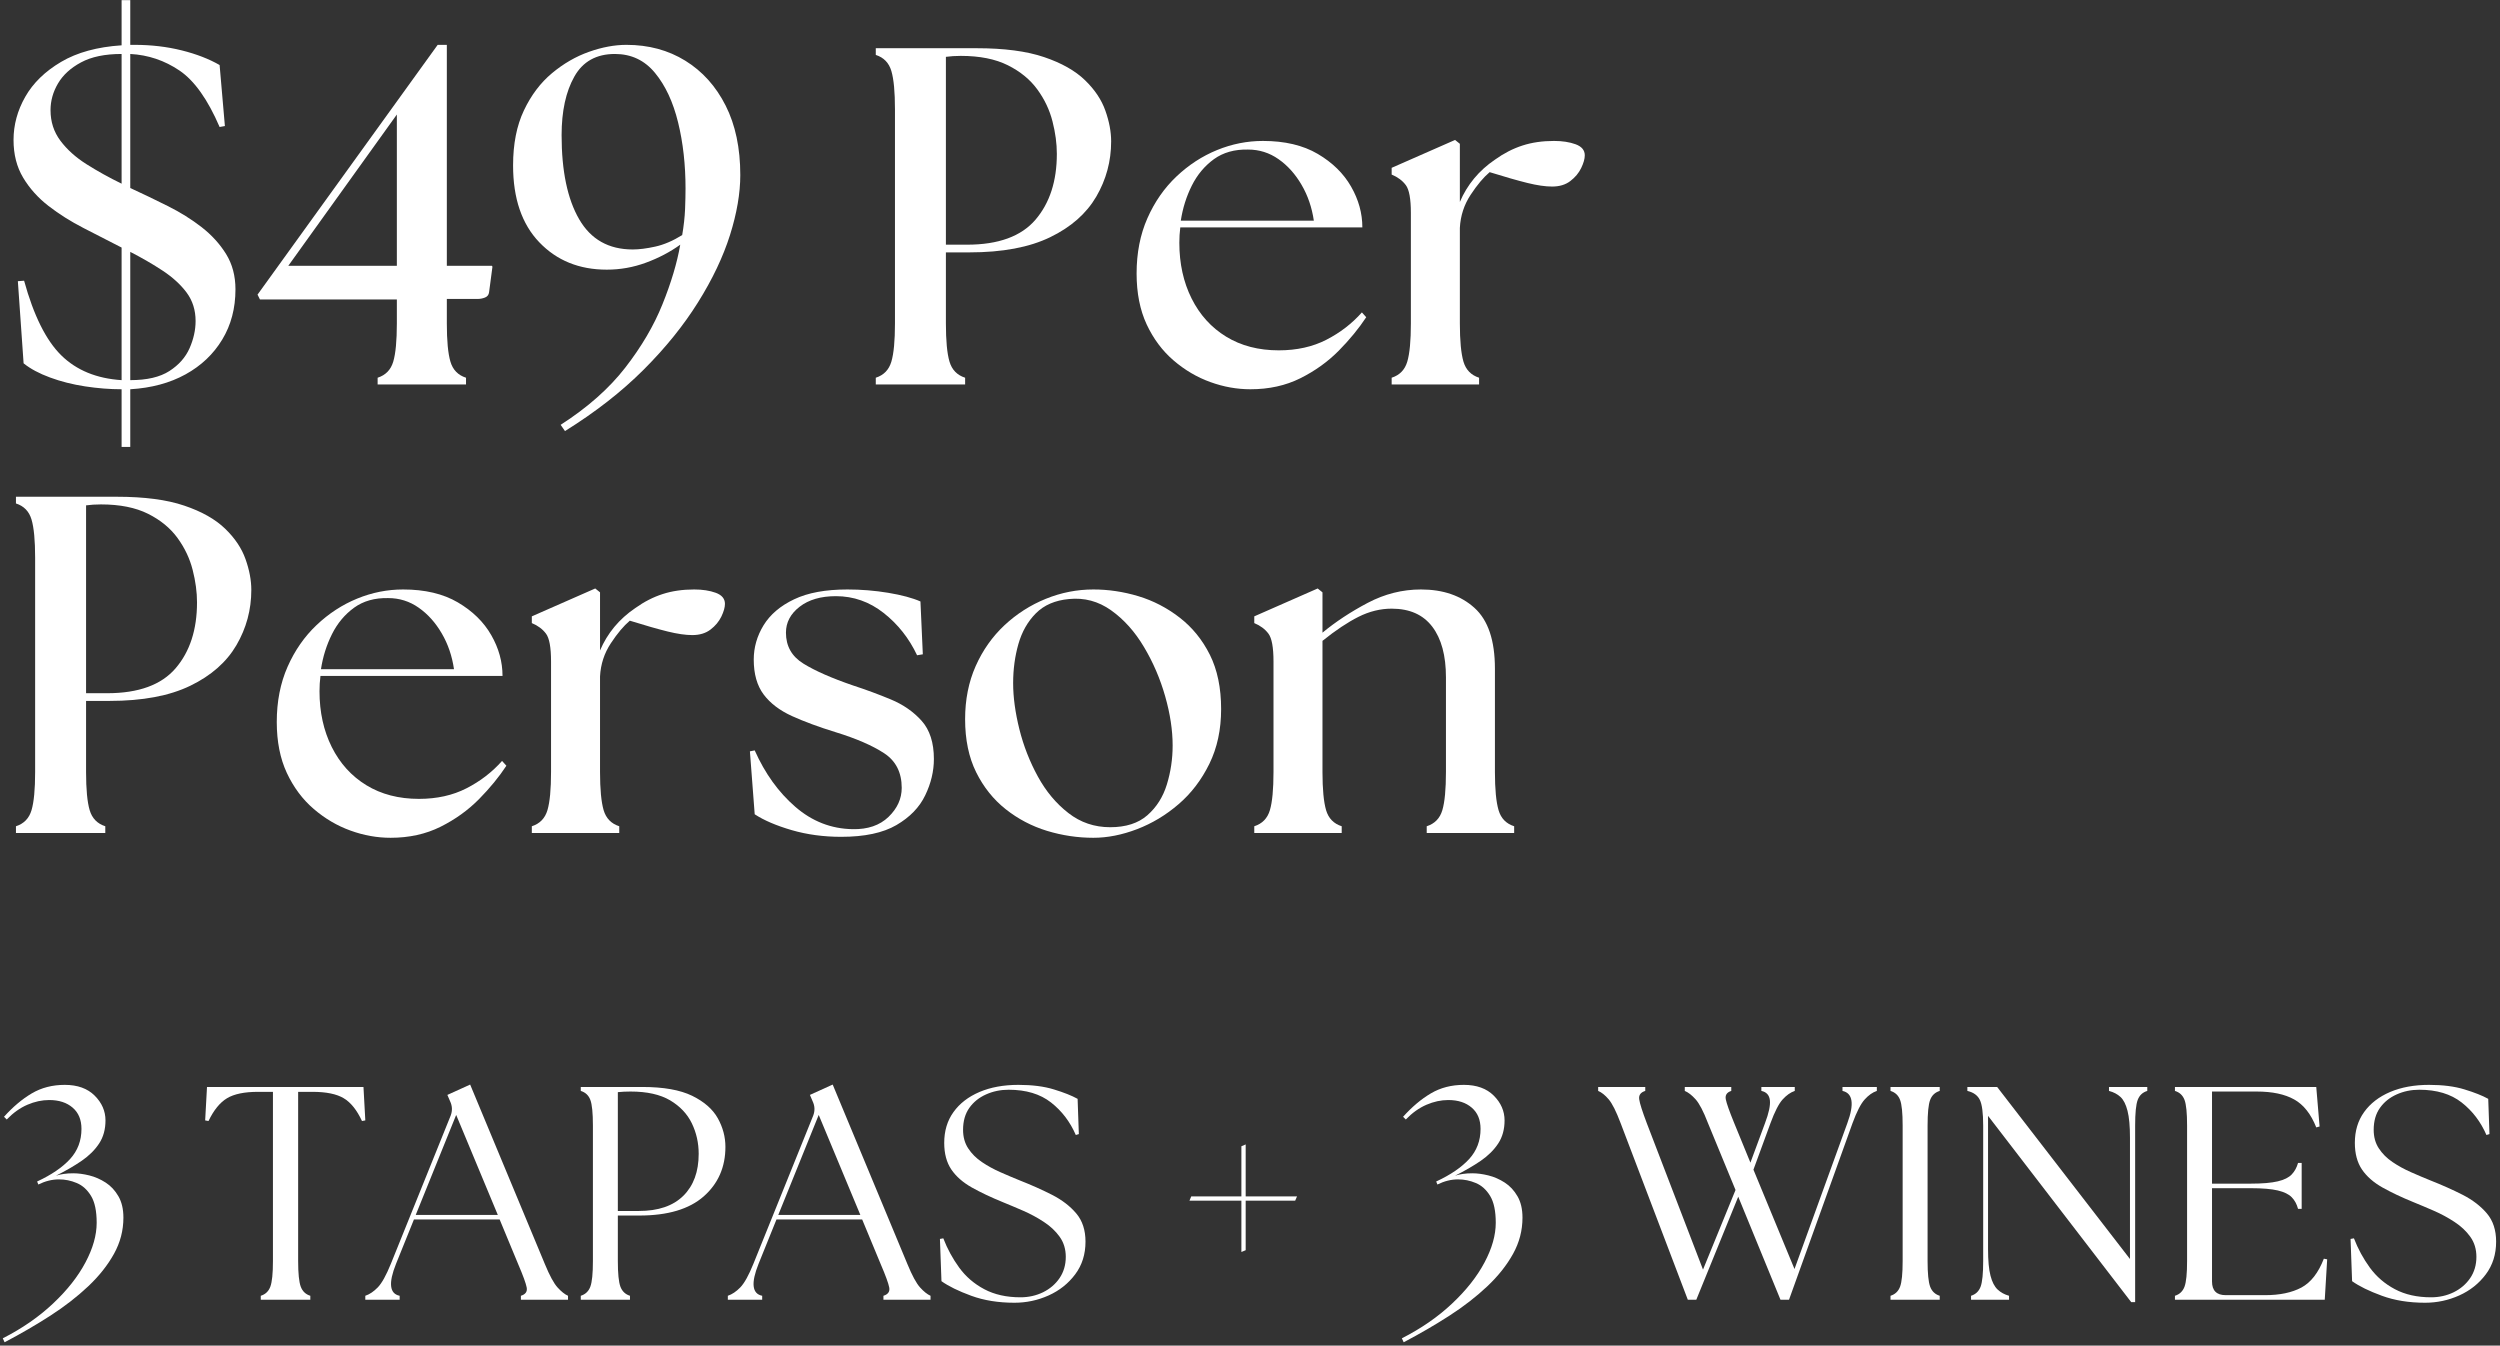
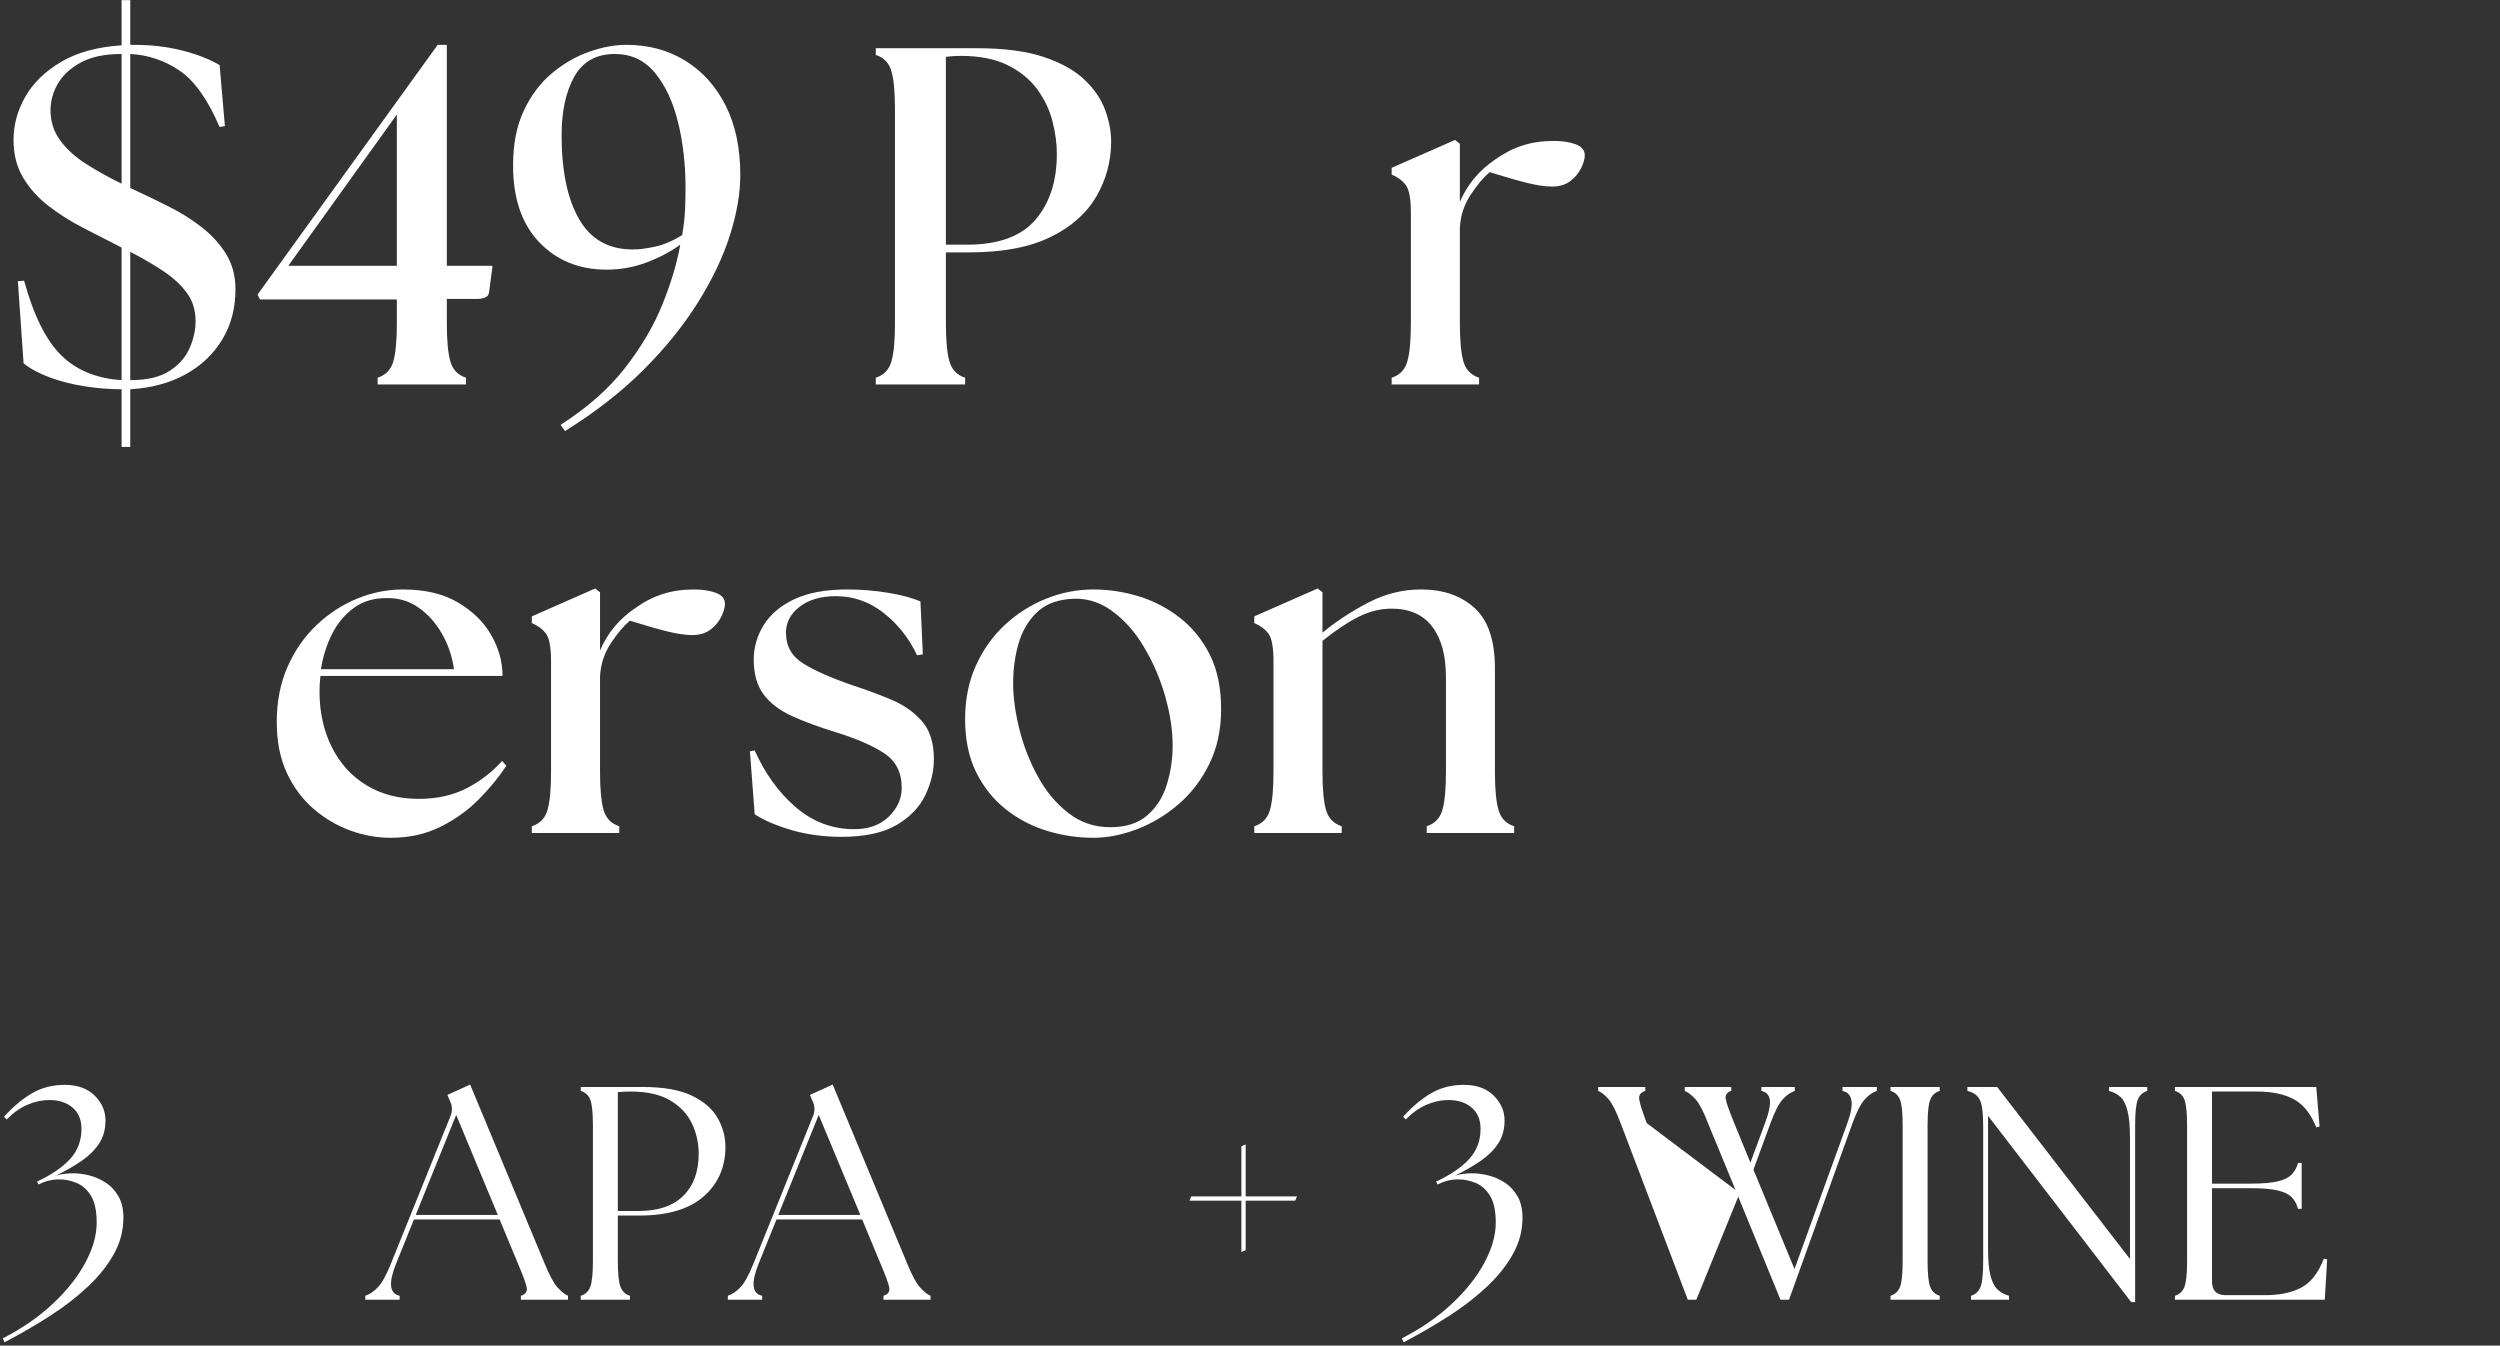
<svg xmlns="http://www.w3.org/2000/svg" width="340px" height="183px" viewBox="0 0 340 183" version="1.1">
  <rect x="0" y="0" width="340" height="183" fill="#333333" stroke="none" />
  <title>12</title>
  <g id="Page-1" stroke="none" stroke-width="1" fill="none" fill-rule="evenodd">
    <g id="12" transform="translate(0.377, 0.022)" fill="#FFFFFF" fill-rule="nonzero">
      <path d="M16.161,52.917 C14.552,52.917 12.896,52.786 11.198,52.526 C9.5,52.266 7.906,51.865 6.427,51.318 C4.948,50.776 3.75,50.13 2.833,49.391 L2.052,38.219 L2.901,38.156 C4.208,42.901 5.896,46.286 7.964,48.312 C10.031,50.339 12.766,51.458 16.161,51.677 L16.161,33.646 C14.464,32.776 12.745,31.896 11,31 C9.26,30.109 7.667,29.104 6.229,27.995 C4.797,26.885 3.641,25.599 2.771,24.141 C1.896,22.682 1.464,20.974 1.464,19.01 C1.464,16.964 1.995,15.005 3.062,13.135 C4.13,11.26 5.755,9.682 7.932,8.396 C10.109,7.109 12.854,6.359 16.161,6.141 L16.161,0 L17.339,0 L17.339,6.078 L17.927,6.078 C20.193,6.078 22.323,6.328 24.328,6.828 C26.333,7.328 28.052,7.995 29.49,8.823 L30.208,17.12 L29.49,17.25 C27.88,13.505 26.057,10.943 24.036,9.573 C22.01,8.203 19.776,7.448 17.339,7.318 L17.339,25.547 C19.036,26.328 20.734,27.146 22.432,27.995 C24.13,28.844 25.667,29.802 27.042,30.87 C28.411,31.938 29.521,33.156 30.37,34.526 C31.219,35.901 31.646,37.5 31.646,39.328 C31.646,41.901 31.047,44.177 29.849,46.156 C28.651,48.141 26.984,49.719 24.849,50.896 C22.719,52.068 20.214,52.745 17.339,52.917 L17.339,60.76 L16.161,60.76 L16.161,52.917 Z M6.495,14.964 C6.495,16.531 6.937,17.911 7.833,19.109 C8.724,20.307 9.911,21.375 11.391,22.312 C12.875,23.25 14.464,24.13 16.161,24.958 L16.161,7.318 C13.896,7.318 12.057,7.698 10.641,8.464 C9.224,9.224 8.182,10.182 7.505,11.339 C6.828,12.49 6.495,13.698 6.495,14.964 Z M17.339,51.677 C19.604,51.677 21.375,51.266 22.661,50.438 C23.948,49.609 24.859,48.573 25.406,47.333 C25.948,46.094 26.224,44.859 26.224,43.641 C26.224,42.161 25.818,40.875 25.016,39.786 C24.208,38.698 23.13,37.708 21.781,36.812 C20.432,35.922 18.948,35.062 17.339,34.234 L17.339,51.677 Z" id="Shape" />
      <path d="M34.975,40.703 L34.647,40.047 L59.147,6.078 L60.392,6.078 L60.392,36.13 L66.532,36.13 L66.595,36.26 L66.137,39.724 C66.095,40.073 65.907,40.312 65.584,40.443 C65.256,40.573 64.918,40.635 64.569,40.635 L60.392,40.635 L60.392,43.969 C60.392,46.323 60.553,48.052 60.881,49.161 C61.204,50.271 61.913,51 63.001,51.349 L63.001,52.266 L50.98,52.266 L50.98,51.349 C52.069,51 52.777,50.271 53.105,49.161 C53.433,48.052 53.595,46.323 53.595,43.969 L53.595,40.703 L34.975,40.703 Z M38.829,36.13 L53.595,36.13 L53.595,15.552 L38.829,36.13 Z" id="Shape" />
      <path d="M84.824,6.078 C87.829,6.078 90.496,6.797 92.824,8.234 C95.152,9.672 96.986,11.708 98.314,14.344 C99.642,16.974 100.303,20.125 100.303,23.781 C100.303,26.266 99.835,28.984 98.902,31.948 C97.965,34.911 96.517,37.958 94.553,41.094 C92.595,44.229 90.126,47.292 87.142,50.271 C84.157,53.255 80.595,56.031 76.46,58.604 L75.871,57.755 C79.532,55.401 82.46,52.812 84.657,49.979 C86.855,47.146 88.548,44.276 89.72,41.354 C90.897,38.438 91.704,35.74 92.137,33.255 C90.746,34.255 89.189,35.073 87.47,35.703 C85.746,36.339 83.97,36.651 82.142,36.651 C78.397,36.651 75.34,35.411 72.965,32.927 C70.59,30.448 69.402,26.964 69.402,22.474 C69.402,19.557 69.892,17.062 70.876,14.995 C71.855,12.927 73.126,11.24 74.694,9.932 C76.262,8.625 77.939,7.656 79.725,7.026 C81.512,6.391 83.21,6.078 84.824,6.078 Z M76.001,18.359 C76.001,23.24 76.798,27.047 78.387,29.792 C79.975,32.536 82.402,33.906 85.673,33.906 C86.543,33.906 87.564,33.776 88.741,33.516 C89.918,33.255 91.137,32.734 92.402,31.948 C92.616,30.688 92.746,29.51 92.793,28.422 C92.835,27.333 92.855,26.396 92.855,25.609 C92.855,22.391 92.522,19.396 91.845,16.63 C91.168,13.865 90.126,11.62 88.71,9.901 C87.293,8.177 85.475,7.318 83.251,7.318 C80.725,7.318 78.887,8.344 77.736,10.391 C76.579,12.438 76.001,15.094 76.001,18.359 Z" id="Shape" />
      <path d="M118.729,52.266 L118.729,51.349 C119.818,51 120.521,50.271 120.849,49.161 C121.177,48.052 121.338,46.323 121.338,43.969 L121.338,14.833 C121.338,12.479 121.177,10.75 120.849,9.635 C120.521,8.526 119.818,7.797 118.729,7.448 L118.729,6.536 L132.448,6.536 C136.193,6.536 139.25,6.938 141.625,7.745 C144,8.547 145.849,9.594 147.177,10.88 C148.505,12.161 149.432,13.547 149.953,15.026 C150.479,16.51 150.739,17.901 150.739,19.208 C150.739,21.911 150.062,24.411 148.713,26.724 C147.364,29.031 145.271,30.87 142.443,32.24 C139.609,33.615 135.953,34.302 131.463,34.302 L128.265,34.302 L128.265,43.969 C128.265,46.323 128.427,48.052 128.755,49.161 C129.083,50.271 129.792,51 130.88,51.349 L130.88,52.266 L118.729,52.266 Z M128.265,33.255 L131.14,33.255 C135.406,33.255 138.51,32.12 140.448,29.859 C142.385,27.594 143.354,24.609 143.354,20.906 C143.354,19.516 143.161,18.042 142.765,16.5 C142.375,14.953 141.693,13.505 140.708,12.151 C139.729,10.802 138.39,9.703 136.693,8.854 C134.995,8.005 132.859,7.578 130.292,7.578 C129.552,7.578 128.875,7.625 128.265,7.708 L128.265,33.255 Z" id="Shape" />
-       <path d="M169.685,52.917 C167.852,52.917 166.034,52.594 164.227,51.938 C162.419,51.286 160.753,50.307 159.232,49 C157.706,47.693 156.487,46.057 155.57,44.099 C154.659,42.141 154.201,39.833 154.201,37.172 C154.201,34.385 154.69,31.88 155.669,29.661 C156.648,27.443 157.966,25.547 159.622,23.979 C161.279,22.411 163.117,21.214 165.143,20.385 C167.169,19.557 169.247,19.146 171.383,19.146 C174.341,19.146 176.826,19.729 178.831,20.906 C180.831,22.083 182.346,23.562 183.367,25.349 C184.393,27.135 184.904,28.984 184.904,30.901 L160.143,30.901 C160.102,31.25 160.07,31.599 160.044,31.948 C160.023,32.297 160.013,32.646 160.013,32.995 C160.013,35.823 160.57,38.349 161.68,40.573 C162.789,42.792 164.357,44.526 166.383,45.766 C168.409,47.005 170.794,47.625 173.539,47.625 C175.977,47.625 178.133,47.146 180.003,46.188 C181.878,45.229 183.487,43.99 184.841,42.464 L185.43,43.12 C184.425,44.646 183.185,46.156 181.706,47.661 C180.221,49.161 178.482,50.417 176.477,51.417 C174.471,52.417 172.211,52.917 169.685,52.917 Z M160.211,29.99 L178.305,29.99 C178.044,28.203 177.492,26.578 176.638,25.12 C175.789,23.661 174.747,22.495 173.503,21.625 C172.263,20.755 170.883,20.318 169.357,20.318 C167.529,20.276 165.982,20.714 164.716,21.625 C163.456,22.542 162.451,23.74 161.711,25.219 C160.971,26.698 160.471,28.292 160.211,29.99 Z" id="Shape" />
      <path d="M188.888,52.266 L188.888,51.349 C189.976,51 190.685,50.271 191.013,49.161 C191.341,48.052 191.502,46.323 191.502,43.969 L191.502,28.943 C191.502,27.026 191.273,25.766 190.815,25.156 C190.357,24.542 189.716,24.062 188.888,23.719 L188.888,22.802 L197.513,19.01 L198.164,19.536 L198.164,27.443 C199.169,25.089 200.758,23.172 202.935,21.693 C204.153,20.818 205.409,20.177 206.69,19.766 C207.976,19.349 209.403,19.146 210.971,19.146 C212.101,19.146 213.081,19.297 213.909,19.599 C214.737,19.906 215.153,20.406 215.153,21.104 C215.153,21.583 214.987,22.161 214.664,22.833 C214.336,23.51 213.846,24.099 213.19,24.599 C212.539,25.099 211.711,25.349 210.711,25.349 C209.794,25.349 208.674,25.188 207.346,24.859 C206.018,24.531 204.305,24.042 202.216,23.391 C201.388,24.089 200.528,25.109 199.638,26.458 C198.742,27.812 198.252,29.312 198.164,30.969 L198.164,43.969 C198.164,46.323 198.331,48.052 198.653,49.161 C198.982,50.271 199.69,51 200.778,51.349 L200.778,52.266 L188.888,52.266 Z" id="Path" />
-       <path d="M1.792,113.266 L1.792,112.349 C2.88,112 3.583,111.271 3.911,110.161 C4.24,109.052 4.401,107.323 4.401,104.969 L4.401,75.833 C4.401,73.479 4.24,71.75 3.911,70.635 C3.583,69.526 2.88,68.797 1.792,68.448 L1.792,67.536 L15.51,67.536 C19.255,67.536 22.312,67.937 24.687,68.745 C27.062,69.547 28.911,70.594 30.24,71.88 C31.568,73.161 32.495,74.547 33.016,76.026 C33.542,77.51 33.802,78.901 33.802,80.208 C33.802,82.911 33.125,85.411 31.776,87.724 C30.427,90.031 28.333,91.87 25.505,93.24 C22.672,94.615 19.016,95.302 14.526,95.302 L11.328,95.302 L11.328,104.969 C11.328,107.323 11.49,109.052 11.818,110.161 C12.146,111.271 12.854,112 13.943,112.349 L13.943,113.266 L1.792,113.266 Z M11.328,94.255 L14.203,94.255 C18.469,94.255 21.573,93.12 23.51,90.859 C25.448,88.594 26.417,85.609 26.417,81.906 C26.417,80.516 26.224,79.042 25.828,77.5 C25.437,75.953 24.755,74.505 23.771,73.151 C22.792,71.802 21.453,70.703 19.755,69.854 C18.057,69.005 15.922,68.578 13.354,68.578 C12.615,68.578 11.937,68.625 11.328,68.708 L11.328,94.255 Z" id="Shape" />
      <path d="M52.748,113.917 C50.914,113.917 49.097,113.594 47.289,112.937 C45.482,112.286 43.815,111.307 42.294,110 C40.768,108.693 39.55,107.057 38.633,105.099 C37.722,103.141 37.263,100.833 37.263,98.172 C37.263,95.385 37.753,92.88 38.732,90.661 C39.711,88.443 41.029,86.547 42.685,84.979 C44.341,83.411 46.18,82.214 48.206,81.385 C50.232,80.557 52.31,80.146 54.445,80.146 C57.404,80.146 59.888,80.729 61.893,81.906 C63.893,83.083 65.409,84.562 66.43,86.349 C67.456,88.135 67.966,89.984 67.966,91.901 L43.206,91.901 C43.164,92.25 43.133,92.599 43.107,92.948 C43.086,93.297 43.076,93.646 43.076,93.995 C43.076,96.823 43.633,99.349 44.742,101.573 C45.852,103.792 47.419,105.526 49.445,106.766 C51.472,108.005 53.857,108.625 56.602,108.625 C59.039,108.625 61.195,108.146 63.065,107.187 C64.94,106.229 66.55,104.99 67.904,103.464 L68.492,104.12 C67.487,105.646 66.248,107.156 64.768,108.661 C63.284,110.161 61.544,111.417 59.539,112.417 C57.534,113.417 55.274,113.917 52.748,113.917 Z M43.274,90.99 L61.367,90.99 C61.107,89.203 60.555,87.578 59.701,86.12 C58.852,84.661 57.81,83.495 56.565,82.625 C55.326,81.755 53.945,81.318 52.419,81.318 C50.591,81.276 49.044,81.714 47.779,82.625 C46.518,83.542 45.513,84.74 44.774,86.219 C44.034,87.698 43.534,89.292 43.274,90.99 Z" id="Shape" />
      <path d="M71.951,113.266 L71.951,112.349 C73.039,112 73.747,111.271 74.076,110.161 C74.404,109.052 74.565,107.323 74.565,104.969 L74.565,89.943 C74.565,88.026 74.336,86.766 73.878,86.156 C73.419,85.542 72.779,85.062 71.951,84.719 L71.951,83.802 L80.576,80.01 L81.227,80.536 L81.227,88.443 C82.232,86.089 83.82,84.172 85.997,82.693 C87.216,81.818 88.471,81.177 89.753,80.766 C91.039,80.349 92.466,80.146 94.034,80.146 C95.164,80.146 96.143,80.297 96.971,80.599 C97.799,80.906 98.216,81.406 98.216,82.104 C98.216,82.583 98.049,83.161 97.727,83.833 C97.398,84.51 96.909,85.099 96.253,85.599 C95.602,86.099 94.773,86.349 93.773,86.349 C92.857,86.349 91.737,86.187 90.409,85.859 C89.081,85.531 87.367,85.042 85.279,84.391 C84.451,85.089 83.591,86.109 82.701,87.458 C81.805,88.812 81.315,90.312 81.227,91.969 L81.227,104.969 C81.227,107.323 81.393,109.052 81.716,110.161 C82.044,111.271 82.753,112 83.841,112.349 L83.841,113.266 L71.951,113.266 Z" id="Path" />
      <path d="M114.023,113.786 C111.627,113.786 109.387,113.484 107.294,112.875 C105.205,112.266 103.528,111.547 102.262,110.719 L101.611,102.161 L102.262,102.031 C103.658,105.167 105.497,107.724 107.783,109.703 C110.07,111.687 112.674,112.698 115.591,112.745 C117.637,112.786 119.262,112.229 120.46,111.078 C121.658,109.922 122.257,108.604 122.257,107.125 C122.257,105.036 121.46,103.464 119.872,102.422 C118.278,101.375 116.07,100.417 113.242,99.547 C110.976,98.849 109.002,98.12 107.325,97.359 C105.648,96.594 104.367,95.615 103.471,94.417 C102.58,93.219 102.132,91.641 102.132,89.682 C102.132,88.026 102.58,86.469 103.471,85.01 C104.367,83.552 105.747,82.375 107.622,81.484 C109.492,80.589 111.913,80.146 114.872,80.146 C116.747,80.146 118.596,80.297 120.424,80.599 C122.257,80.906 123.716,81.297 124.804,81.776 L125.127,88.964 L124.346,89.094 C123.257,86.786 121.742,84.87 119.804,83.344 C117.867,81.818 115.7,81.057 113.304,81.057 C111.257,81.057 109.611,81.536 108.372,82.495 C107.132,83.453 106.512,84.63 106.512,86.021 C106.512,87.854 107.304,89.255 108.893,90.234 C110.486,91.219 112.736,92.208 115.658,93.208 C117.398,93.776 119.106,94.406 120.783,95.104 C122.46,95.802 123.856,96.771 124.966,98.01 C126.075,99.25 126.632,100.984 126.632,103.203 C126.632,104.859 126.242,106.505 125.455,108.135 C124.674,109.771 123.367,111.12 121.538,112.187 C119.705,113.255 117.205,113.786 114.023,113.786 Z" id="Path" />
      <path d="M148.321,113.917 C146.186,113.917 144.087,113.604 142.014,112.974 C139.946,112.339 138.076,111.359 136.399,110.031 C134.722,108.703 133.384,107.026 132.378,105 C131.378,102.974 130.878,100.568 130.878,97.781 C130.878,95.125 131.358,92.719 132.316,90.562 C133.274,88.406 134.582,86.557 136.233,85.01 C137.889,83.464 139.764,82.266 141.852,81.417 C143.946,80.568 146.097,80.146 148.321,80.146 C150.368,80.146 152.404,80.448 154.43,81.057 C156.457,81.667 158.326,82.635 160.045,83.964 C161.769,85.292 163.139,86.979 164.165,89.026 C165.186,91.073 165.696,93.536 165.696,96.411 C165.696,99.198 165.165,101.682 164.097,103.859 C163.029,106.036 161.639,107.865 159.915,109.344 C158.196,110.828 156.311,111.958 154.264,112.745 C152.217,113.526 150.238,113.917 148.321,113.917 Z M137.41,92.88 C137.41,94.797 137.696,96.891 138.259,99.156 C138.826,101.417 139.665,103.562 140.774,105.589 C141.884,107.615 143.269,109.271 144.925,110.552 C146.576,111.839 148.472,112.479 150.608,112.479 C152.743,112.479 154.43,111.937 155.67,110.849 C156.91,109.76 157.795,108.365 158.316,106.667 C158.837,104.969 159.102,103.203 159.102,101.375 C159.102,99.286 158.764,97.052 158.087,94.677 C157.415,92.307 156.457,90.073 155.212,87.984 C153.972,85.891 152.483,84.224 150.738,82.984 C148.998,81.745 147.082,81.234 144.988,81.448 C143.118,81.625 141.623,82.266 140.514,83.375 C139.404,84.49 138.608,85.88 138.128,87.557 C137.649,89.234 137.41,91.01 137.41,92.88 Z" id="Shape" />
      <path d="M170.204,113.266 L170.204,112.349 C171.293,112 172.001,111.271 172.329,110.161 C172.657,109.052 172.819,107.323 172.819,104.969 L172.819,89.943 C172.819,88.026 172.589,86.766 172.131,86.156 C171.673,85.542 171.032,85.062 170.204,84.719 L170.204,83.802 L178.829,80.01 L179.48,80.536 L179.48,86.021 C181.267,84.542 183.313,83.193 185.621,81.974 C187.933,80.755 190.35,80.146 192.876,80.146 C195.881,80.146 198.308,80.979 200.157,82.656 C202.011,84.333 202.933,87.089 202.933,90.922 L202.933,104.969 C202.933,107.323 203.1,109.052 203.428,110.161 C203.751,111.271 204.459,112 205.548,112.349 L205.548,113.266 L193.657,113.266 L193.657,112.349 C194.746,112 195.454,111.271 195.782,110.161 C196.11,109.052 196.272,107.323 196.272,104.969 L196.272,92.099 C196.272,89.135 195.652,86.839 194.412,85.208 C193.168,83.573 191.329,82.755 188.892,82.755 C187.365,82.755 185.86,83.125 184.381,83.865 C182.902,84.609 181.267,85.698 179.48,87.135 L179.48,104.969 C179.48,107.323 179.647,109.052 179.97,110.161 C180.298,111.271 181.006,112 182.095,112.349 L182.095,113.266 L170.204,113.266 Z" id="Path" />
      <path d="M0,181.989 C2.646,180.64 4.927,179.062 6.839,177.255 C8.755,175.453 10.224,173.593 11.24,171.677 C12.26,169.76 12.771,167.963 12.771,166.281 C12.771,164.687 12.516,163.463 12.005,162.624 C11.495,161.786 10.849,161.197 10.062,160.869 C9.276,160.536 8.474,160.374 7.646,160.374 C6.708,160.374 5.771,160.609 4.833,161.072 L4.672,160.661 C6.625,159.755 8.12,158.734 9.156,157.604 C10.187,156.473 10.703,155.109 10.703,153.51 C10.703,152.27 10.307,151.307 9.505,150.619 C8.708,149.932 7.646,149.583 6.323,149.583 C5.333,149.583 4.339,149.796 3.349,150.223 C2.354,150.651 1.417,151.322 0.536,152.229 L0.167,151.859 C1.38,150.51 2.641,149.447 3.948,148.677 C5.255,147.906 6.75,147.52 8.432,147.52 C10.167,147.52 11.526,148.01 12.5,148.984 C13.479,149.963 13.969,151.088 13.969,152.354 C13.969,153.567 13.682,154.614 13.104,155.494 C12.521,156.38 11.729,157.161 10.724,157.854 C9.719,158.541 8.557,159.213 7.234,159.874 C7.562,159.765 7.922,159.682 8.307,159.63 C8.693,159.572 9.12,159.546 9.589,159.546 C10.25,159.546 10.974,159.64 11.76,159.833 C12.542,160.026 13.286,160.354 13.99,160.807 C14.693,161.26 15.271,161.88 15.724,162.666 C16.182,163.453 16.406,164.421 16.406,165.578 C16.406,167.317 15.979,168.958 15.125,170.499 C14.271,172.041 13.104,173.515 11.615,174.921 C10.125,176.328 8.411,177.656 6.469,178.911 C4.526,180.161 2.453,181.369 0.25,182.526 L0,181.989 Z" id="Path" />
-       <path d="M35.087,176.739 L35.087,176.203 C35.723,176.01 36.155,175.593 36.389,174.963 C36.624,174.328 36.743,173.171 36.743,171.489 L36.743,148.468 L34.717,148.468 C32.868,148.468 31.462,148.76 30.499,149.338 C29.535,149.916 28.697,150.947 27.978,152.437 L27.525,152.354 L27.775,147.807 L49.056,147.807 L49.306,152.354 L48.853,152.437 C48.16,150.947 47.337,149.916 46.368,149.338 C45.405,148.76 43.988,148.468 42.113,148.468 L40.171,148.468 L40.171,171.489 C40.171,173.171 40.29,174.328 40.525,174.963 C40.759,175.593 41.191,176.01 41.827,176.203 L41.827,176.739 L35.087,176.739 Z" id="Path" />
      <path d="M49.304,176.739 L49.304,176.203 C49.882,176.01 50.45,175.63 50.997,175.067 C51.549,174.499 52.142,173.432 52.778,171.864 L60.918,151.692 C61.168,151.031 61.137,150.385 60.835,149.749 L60.465,148.885 L63.564,147.479 L73.731,171.906 C74.366,173.447 74.934,174.499 75.445,175.067 C75.955,175.63 76.429,176.01 76.872,176.203 L76.872,176.739 L70.465,176.739 L70.465,176.203 C71.101,176.01 71.361,175.63 71.252,175.067 C71.142,174.499 70.757,173.447 70.096,171.906 L67.575,165.828 L55.918,165.828 L53.481,171.864 C52.434,174.479 52.596,175.927 53.976,176.203 L53.976,176.739 L49.304,176.739 Z M56.163,165.208 L67.325,165.208 L61.663,151.609 L56.163,165.208 Z" id="Shape" />
      <path d="M78.608,176.739 L78.608,176.203 C79.238,176.01 79.675,175.593 79.91,174.963 C80.144,174.328 80.259,173.171 80.259,171.489 L80.259,153.057 C80.259,151.348 80.144,150.187 79.91,149.567 C79.675,148.942 79.238,148.536 78.608,148.343 L78.608,147.807 L86.998,147.807 C89.863,147.807 92.113,148.208 93.754,149.005 C95.394,149.807 96.556,150.828 97.248,152.067 C97.936,153.307 98.28,154.598 98.28,155.953 C98.28,158.708 97.295,160.953 95.327,162.687 C93.353,164.421 90.441,165.291 86.582,165.291 L83.649,165.291 L83.649,171.489 C83.649,173.171 83.764,174.328 83.998,174.963 C84.233,175.593 84.67,176.01 85.3,176.203 L85.3,176.739 L78.608,176.739 Z M83.649,164.671 L86.498,164.671 C89.144,164.671 91.165,163.984 92.556,162.604 C93.946,161.229 94.644,159.328 94.644,156.901 C94.644,155.411 94.332,154.031 93.712,152.749 C93.092,151.468 92.108,150.427 90.759,149.624 C89.405,148.828 87.618,148.427 85.384,148.427 C85.108,148.427 84.811,148.437 84.493,148.447 C84.181,148.463 83.894,148.484 83.649,148.51 L83.649,164.671 Z" id="Shape" />
      <path d="M98.608,176.739 L98.608,176.203 C99.187,176.01 99.754,175.63 100.301,175.067 C100.853,174.499 101.447,173.432 102.082,171.864 L110.223,151.692 C110.473,151.031 110.442,150.385 110.14,149.749 L109.77,148.885 L112.869,147.479 L123.036,171.906 C123.671,173.447 124.239,174.499 124.749,175.067 C125.259,175.63 125.733,176.01 126.176,176.203 L126.176,176.739 L119.77,176.739 L119.77,176.203 C120.405,176.01 120.666,175.63 120.556,175.067 C120.447,174.499 120.062,173.447 119.4,171.906 L116.879,165.828 L105.223,165.828 L102.786,171.864 C101.739,174.479 101.9,175.927 103.28,176.203 L103.28,176.739 L98.608,176.739 Z M105.468,165.208 L116.629,165.208 L110.968,151.609 L105.468,165.208 Z" id="Shape" />
-       <path d="M137.584,177.151 C135.407,177.151 133.449,176.838 131.714,176.203 C129.975,175.567 128.626,174.906 127.662,174.218 L127.454,168.473 L127.912,168.39 C128.464,169.822 129.183,171.151 130.079,172.38 C130.975,173.604 132.11,174.583 133.49,175.312 C134.865,176.041 136.506,176.411 138.407,176.411 C139.511,176.411 140.532,176.182 141.47,175.729 C142.402,175.27 143.157,174.63 143.72,173.807 C144.282,172.979 144.569,172.015 144.569,170.911 C144.569,169.864 144.292,168.958 143.74,168.182 C143.188,167.411 142.475,166.739 141.589,166.161 C140.709,165.578 139.777,165.078 138.803,164.651 C137.824,164.223 136.891,163.833 136.011,163.473 C134.386,162.812 132.975,162.14 131.777,161.468 C130.579,160.791 129.652,159.979 129.006,159.031 C128.36,158.078 128.037,156.874 128.037,155.411 C128.037,153.786 128.454,152.39 129.298,151.218 C130.136,150.046 131.313,149.14 132.829,148.489 C134.345,147.843 136.11,147.52 138.121,147.52 C139.99,147.52 141.605,147.723 142.954,148.14 C144.303,148.552 145.381,148.979 146.178,149.421 L146.345,154.213 L145.933,154.338 C145.157,152.546 144.037,151.072 142.563,149.916 C141.089,148.76 139.167,148.182 136.798,148.182 C135.694,148.182 134.667,148.395 133.72,148.822 C132.766,149.249 132.011,149.859 131.444,150.661 C130.881,151.458 130.6,152.453 130.6,153.635 C130.6,154.598 130.829,155.442 131.298,156.156 C131.766,156.874 132.386,157.494 133.157,158.015 C133.933,158.541 134.772,158.999 135.683,159.401 C136.589,159.802 137.485,160.182 138.365,160.536 C139.912,161.145 141.355,161.791 142.709,162.479 C144.058,163.171 145.152,164.01 145.99,164.999 C146.834,165.994 147.251,167.276 147.251,168.843 C147.251,170.552 146.787,172.036 145.85,173.286 C144.912,174.541 143.704,175.499 142.23,176.161 C140.756,176.822 139.209,177.151 137.584,177.151 Z" id="Path" />
      <polygon id="Path" points="168.452 170.249 168.452 163.265 161.389 163.265 161.634 162.687 168.452 162.687 168.452 155.869 169.035 155.619 169.035 162.687 176.019 162.687 175.769 163.265 169.035 163.265 169.035 170.005" />
      <path d="M190.275,181.989 C192.921,180.64 195.202,179.062 197.114,177.255 C199.03,175.453 200.499,173.593 201.515,171.677 C202.535,169.76 203.046,167.963 203.046,166.281 C203.046,164.687 202.791,163.463 202.28,162.624 C201.77,161.786 201.124,161.197 200.337,160.869 C199.551,160.536 198.749,160.374 197.921,160.374 C196.983,160.374 196.046,160.609 195.108,161.072 L194.947,160.661 C196.9,159.755 198.395,158.734 199.431,157.604 C200.462,156.473 200.978,155.109 200.978,153.51 C200.978,152.27 200.582,151.307 199.78,150.619 C198.983,149.932 197.921,149.583 196.598,149.583 C195.608,149.583 194.614,149.796 193.624,150.223 C192.629,150.651 191.692,151.322 190.811,152.229 L190.442,151.859 C191.655,150.51 192.916,149.447 194.223,148.677 C195.53,147.906 197.025,147.52 198.707,147.52 C200.442,147.52 201.801,148.01 202.775,148.984 C203.754,149.963 204.244,151.088 204.244,152.354 C204.244,153.567 203.957,154.614 203.379,155.494 C202.796,156.38 202.004,157.161 200.999,157.854 C199.994,158.541 198.832,159.213 197.509,159.874 C197.837,159.765 198.197,159.682 198.582,159.63 C198.968,159.572 199.395,159.546 199.864,159.546 C200.525,159.546 201.249,159.64 202.035,159.833 C202.817,160.026 203.561,160.354 204.265,160.807 C204.968,161.26 205.546,161.88 205.999,162.666 C206.457,163.453 206.681,164.421 206.681,165.578 C206.681,167.317 206.254,168.958 205.4,170.499 C204.546,172.041 203.379,173.515 201.89,174.921 C200.4,176.328 198.686,177.656 196.744,178.911 C194.801,180.161 192.728,181.369 190.525,182.526 L190.275,181.989 Z" id="Path" />
-       <path d="M231.893,152.687 C231.289,151.114 230.727,150.046 230.222,149.484 C229.711,148.916 229.222,148.536 228.753,148.343 L228.753,147.807 L235.076,147.807 L235.076,148.343 C234.472,148.536 234.222,148.916 234.331,149.484 C234.44,150.046 234.815,151.098 235.446,152.645 L237.68,158.098 L239.664,152.729 C240.185,151.348 240.409,150.307 240.326,149.604 C240.242,148.906 239.857,148.484 239.169,148.343 L239.169,147.807 L243.711,147.807 L243.711,148.343 C243.133,148.536 242.586,148.927 242.06,149.505 C241.539,150.083 240.987,151.156 240.409,152.729 L238.091,159.052 L243.675,172.567 L250.862,152.729 C251.826,150.109 251.607,148.651 250.201,148.343 L250.201,147.807 L254.873,147.807 L254.873,148.343 C254.294,148.536 253.742,148.927 253.222,149.505 C252.696,150.083 252.143,151.156 251.565,152.729 L242.93,176.739 L241.768,176.739 L236.024,162.729 L230.321,176.739 L229.164,176.739 L220.029,152.729 C219.425,151.13 218.883,150.046 218.399,149.484 C217.914,148.916 217.44,148.536 216.972,148.343 L216.972,147.807 L223.378,147.807 L223.378,148.343 C222.748,148.536 222.472,148.916 222.555,149.484 C222.633,150.046 222.982,151.13 223.586,152.729 L231.232,172.645 L235.654,161.817 L231.893,152.687 Z" id="Path" />
+       <path d="M231.893,152.687 C231.289,151.114 230.727,150.046 230.222,149.484 C229.711,148.916 229.222,148.536 228.753,148.343 L228.753,147.807 L235.076,147.807 L235.076,148.343 C234.472,148.536 234.222,148.916 234.331,149.484 C234.44,150.046 234.815,151.098 235.446,152.645 L237.68,158.098 L239.664,152.729 C240.185,151.348 240.409,150.307 240.326,149.604 C240.242,148.906 239.857,148.484 239.169,148.343 L239.169,147.807 L243.711,147.807 L243.711,148.343 C243.133,148.536 242.586,148.927 242.06,149.505 C241.539,150.083 240.987,151.156 240.409,152.729 L238.091,159.052 L243.675,172.567 L250.862,152.729 C251.826,150.109 251.607,148.651 250.201,148.343 L250.201,147.807 L254.873,147.807 L254.873,148.343 C254.294,148.536 253.742,148.927 253.222,149.505 C252.696,150.083 252.143,151.156 251.565,152.729 L242.93,176.739 L241.768,176.739 L236.024,162.729 L230.321,176.739 L229.164,176.739 L220.029,152.729 C219.425,151.13 218.883,150.046 218.399,149.484 C217.914,148.916 217.44,148.536 216.972,148.343 L216.972,147.807 L223.378,147.807 L223.378,148.343 C222.748,148.536 222.472,148.916 222.555,149.484 C222.633,150.046 222.982,151.13 223.586,152.729 L235.654,161.817 L231.893,152.687 Z" id="Path" />
      <path d="M256.732,176.739 L256.732,176.203 C257.362,176.01 257.8,175.593 258.034,174.963 C258.269,174.328 258.383,173.171 258.383,171.489 L258.383,153.057 C258.383,151.348 258.269,150.187 258.034,149.567 C257.8,148.942 257.362,148.536 256.732,148.343 L256.732,147.807 L263.425,147.807 L263.425,148.343 C262.795,148.536 262.357,148.942 262.123,149.567 C261.889,150.187 261.774,151.348 261.774,153.057 L261.774,171.489 C261.774,173.171 261.889,174.328 262.123,174.963 C262.357,175.593 262.795,176.01 263.425,176.203 L263.425,176.739 L256.732,176.739 Z" id="Path" />
      <path d="M289.466,177.067 L269.997,151.734 L269.997,169.838 C269.997,171.406 270.106,172.619 270.33,173.473 C270.549,174.328 270.872,174.953 271.299,175.354 C271.726,175.755 272.242,176.036 272.851,176.203 L272.851,176.739 L267.685,176.739 L267.685,176.203 C268.315,176.01 268.752,175.593 268.987,174.963 C269.221,174.328 269.336,173.171 269.336,171.489 L269.336,153.057 C269.336,151.348 269.185,150.187 268.882,149.567 C268.58,148.942 268.013,148.536 267.185,148.343 L267.185,147.807 L271.237,147.807 L289.299,171.203 L289.299,154.708 C289.299,153.14 289.19,151.921 288.966,151.052 C288.747,150.187 288.429,149.557 288.018,149.171 C287.601,148.786 287.08,148.51 286.445,148.343 L286.445,147.807 L291.653,147.807 L291.653,148.343 C291.018,148.536 290.586,148.942 290.351,149.567 C290.117,150.187 290.002,151.348 290.002,153.057 L290.002,177.067 L289.466,177.067 Z" id="Path" />
      <path d="M295.415,176.739 L295.415,176.203 C296.046,176.01 296.483,175.593 296.718,174.963 C296.952,174.328 297.066,173.171 297.066,171.489 L297.066,153.057 C297.066,151.348 296.952,150.187 296.718,149.567 C296.483,148.942 296.046,148.536 295.415,148.343 L295.415,147.807 L314.634,147.807 L315.087,153.182 L314.634,153.307 C313.915,151.484 312.915,150.218 311.634,149.505 C310.353,148.786 308.655,148.427 306.53,148.427 L300.457,148.427 L300.457,160.953 L305.749,160.953 C307.316,160.953 308.535,160.848 309.405,160.64 C310.27,160.437 310.905,160.119 311.306,159.692 C311.707,159.265 311.988,158.744 312.155,158.14 L312.65,158.14 L312.65,164.38 L312.155,164.38 C311.988,163.749 311.707,163.223 311.306,162.812 C310.905,162.395 310.27,162.088 309.405,161.88 C308.535,161.677 307.316,161.572 305.749,161.572 L300.457,161.572 L300.457,174.26 C300.457,175.499 301.077,176.119 302.316,176.119 L307.691,176.119 C309.671,176.119 311.311,175.776 312.608,175.088 C313.9,174.395 314.921,173.088 315.665,171.161 L316.119,171.244 L315.79,176.739 L295.415,176.739 Z" id="Path" />
-       <path d="M329.43,177.151 C327.253,177.151 325.294,176.838 323.56,176.203 C321.82,175.567 320.471,174.906 319.508,174.218 L319.299,168.473 L319.758,168.39 C320.31,169.822 321.029,171.151 321.924,172.38 C322.82,173.604 323.956,174.583 325.336,175.312 C326.711,176.041 328.351,176.411 330.253,176.411 C331.357,176.411 332.378,176.182 333.315,175.729 C334.247,175.27 335.003,174.63 335.565,173.807 C336.128,172.979 336.414,172.015 336.414,170.911 C336.414,169.864 336.138,168.958 335.586,168.182 C335.034,167.411 334.32,166.739 333.435,166.161 C332.555,165.578 331.622,165.078 330.648,164.651 C329.669,164.223 328.737,163.833 327.857,163.473 C326.232,162.812 324.82,162.14 323.622,161.468 C322.424,160.791 321.497,159.979 320.851,159.031 C320.206,158.078 319.883,156.874 319.883,155.411 C319.883,153.786 320.299,152.39 321.143,151.218 C321.982,150.046 323.159,149.14 324.674,148.489 C326.19,147.843 327.956,147.52 329.966,147.52 C331.836,147.52 333.45,147.723 334.799,148.14 C336.148,148.552 337.226,148.979 338.023,149.421 L338.19,154.213 L337.779,154.338 C337.003,152.546 335.883,151.072 334.409,149.916 C332.935,148.76 331.013,148.182 328.643,148.182 C327.539,148.182 326.513,148.395 325.565,148.822 C324.612,149.249 323.857,149.859 323.289,150.661 C322.726,151.458 322.445,152.453 322.445,153.635 C322.445,154.598 322.674,155.442 323.143,156.156 C323.612,156.874 324.232,157.494 325.003,158.015 C325.779,158.541 326.617,158.999 327.529,159.401 C328.435,159.802 329.331,160.182 330.211,160.536 C331.758,161.145 333.2,161.791 334.555,162.479 C335.904,163.171 336.997,164.01 337.836,164.999 C338.68,165.994 339.096,167.276 339.096,168.843 C339.096,170.552 338.633,172.036 337.695,173.286 C336.758,174.541 335.549,175.499 334.075,176.161 C332.601,176.822 331.055,177.151 329.43,177.151 Z" id="Path" />
    </g>
  </g>
</svg>